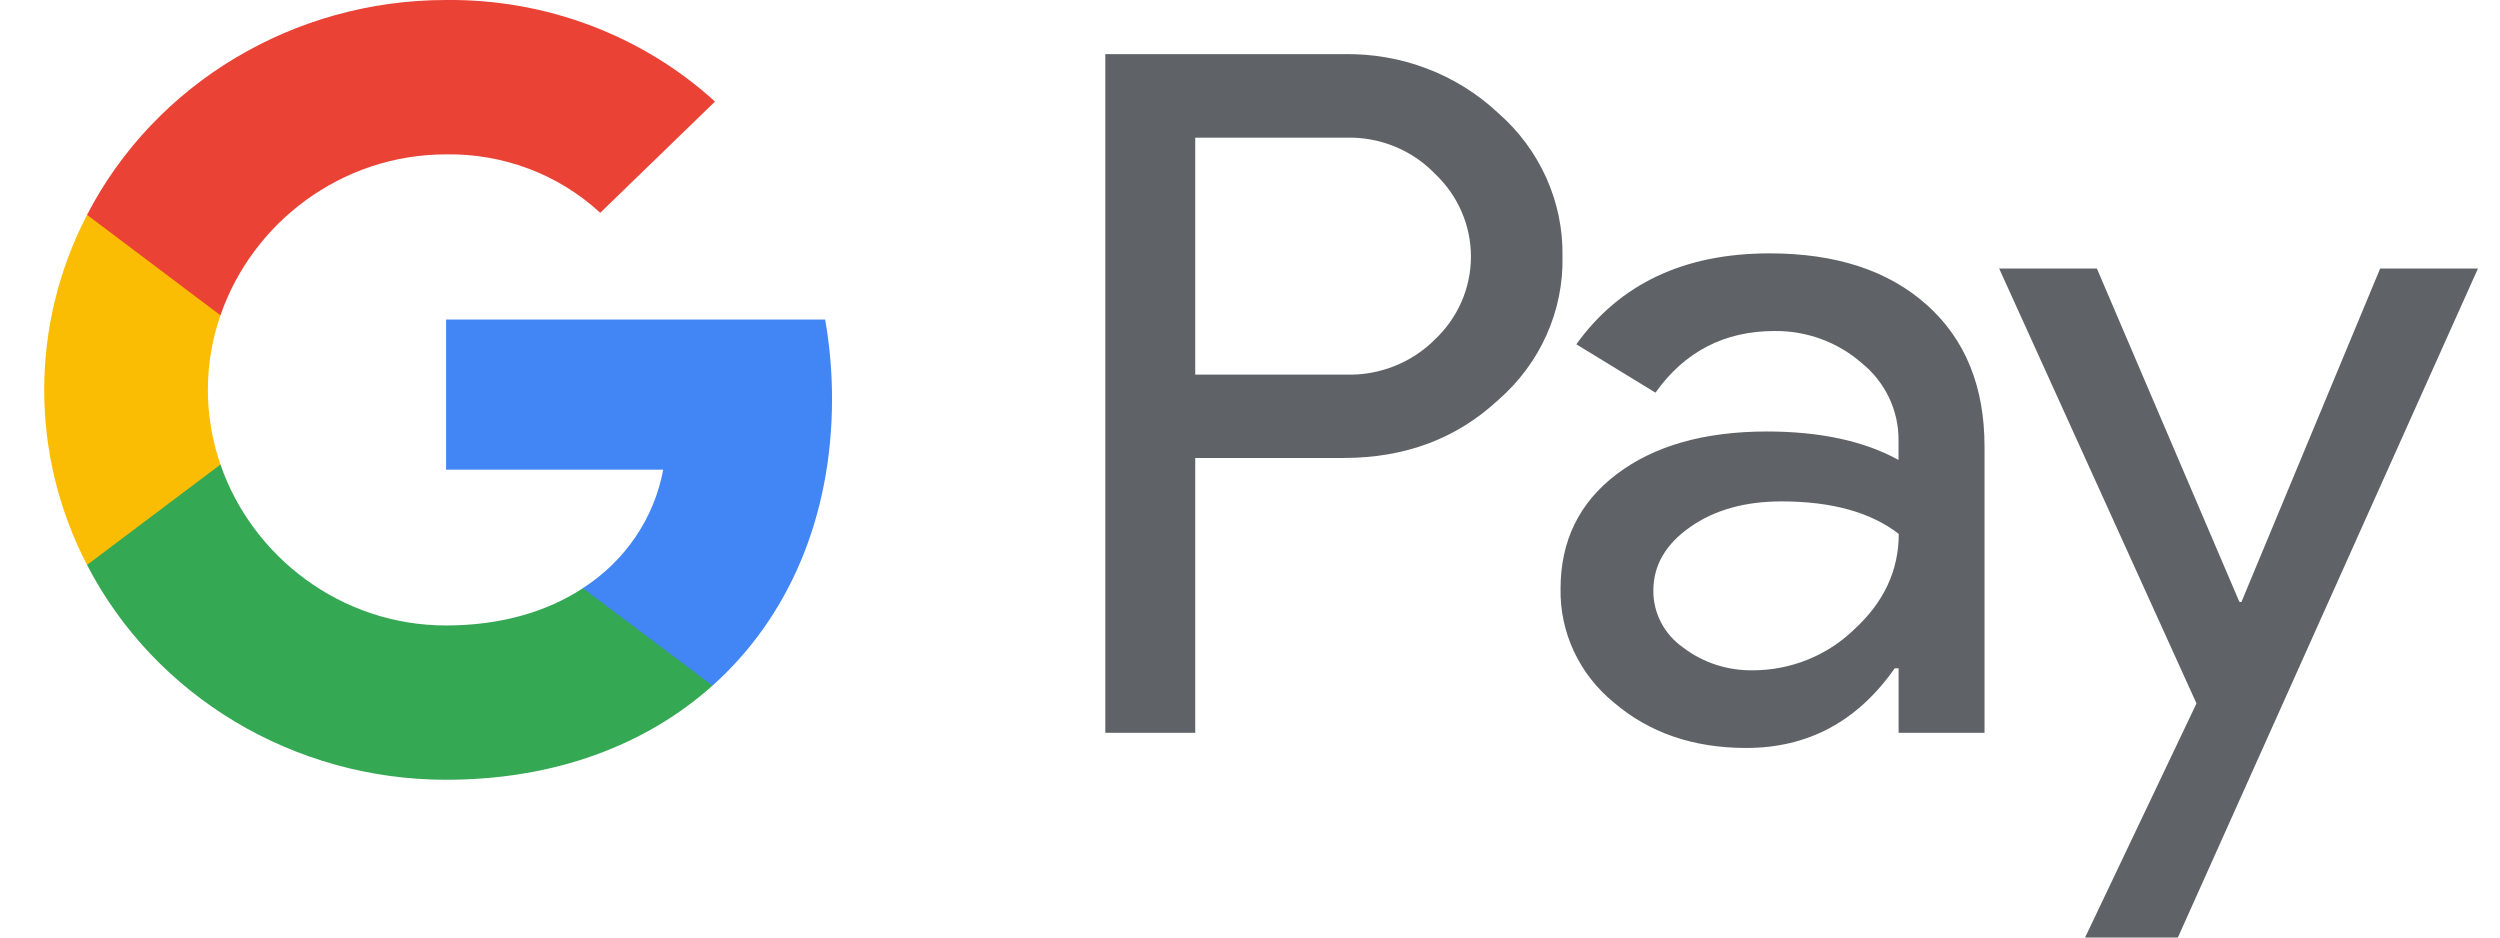
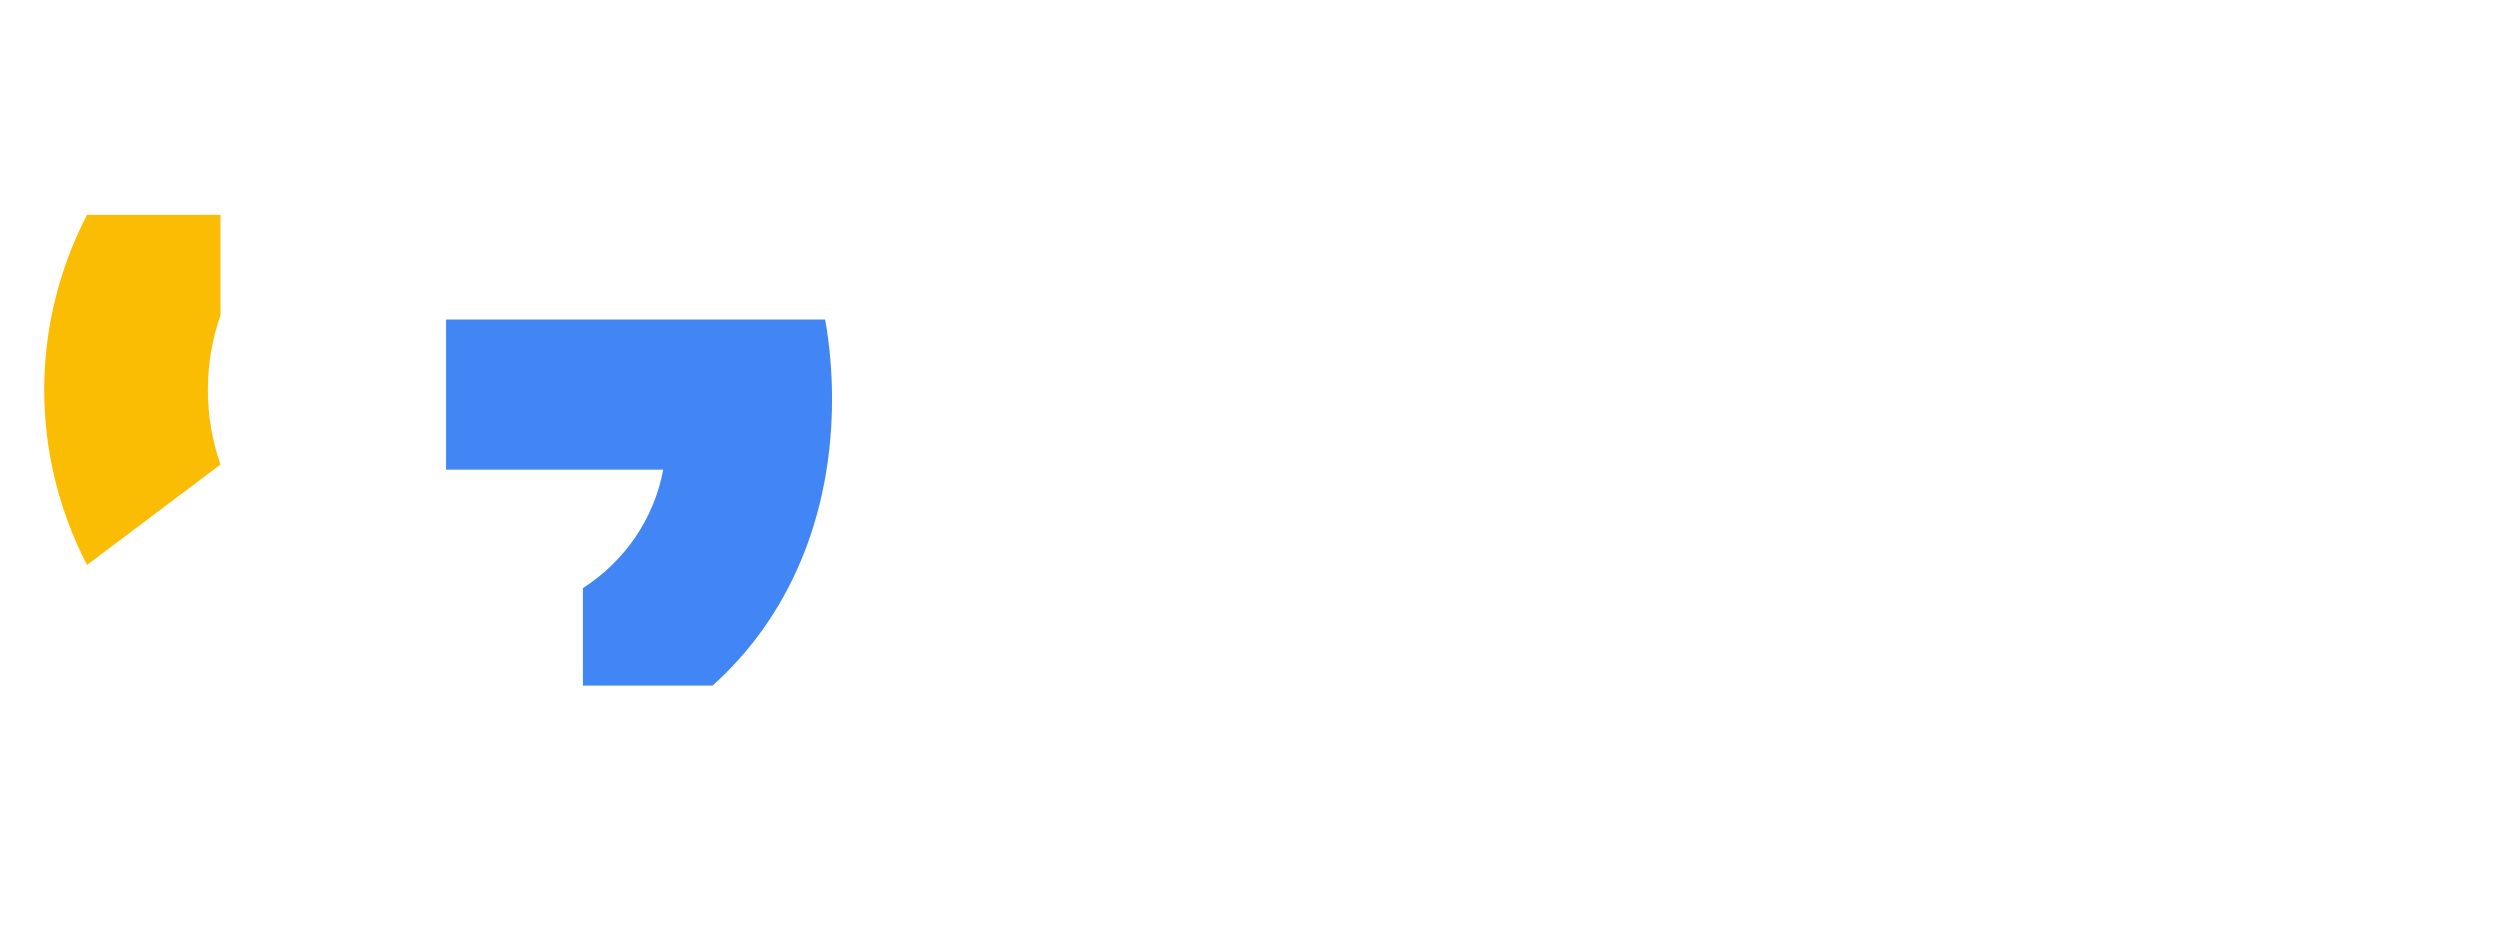
<svg xmlns="http://www.w3.org/2000/svg" width="32" height="12" viewBox="0 0 32 12" fill="none">
-   <path fill-rule="evenodd" clip-rule="evenodd" d="M15.299 9.38V5.863V5.862H17.199C17.983 5.862 18.642 5.616 19.175 5.122C19.714 4.654 20.016 3.981 20 3.279C20.011 2.581 19.71 1.912 19.175 1.445C18.646 0.949 17.935 0.679 17.199 0.693H14.148V9.38H15.299ZM15.299 4.795V1.763V1.762H17.228C17.658 1.75 18.072 1.918 18.366 2.223C18.662 2.502 18.828 2.885 18.828 3.285C18.828 3.684 18.662 4.067 18.366 4.346C18.069 4.644 17.655 4.808 17.228 4.795H15.299Z" fill="#5F6368" />
-   <path fill-rule="evenodd" clip-rule="evenodd" d="M24.665 3.904C24.172 3.463 23.501 3.243 22.651 3.243C21.559 3.243 20.734 3.631 20.177 4.407L21.19 5.026C21.564 4.5 22.073 4.237 22.715 4.237C23.125 4.233 23.521 4.378 23.826 4.644C24.129 4.887 24.303 5.25 24.301 5.632V5.887C23.859 5.644 23.296 5.523 22.613 5.523C21.813 5.524 21.173 5.706 20.694 6.069C20.215 6.432 19.975 6.921 19.975 7.536C19.965 8.096 20.215 8.631 20.657 8.992C21.111 9.38 21.676 9.574 22.351 9.574C23.142 9.574 23.775 9.235 24.252 8.555H24.302V9.38H25.402V5.717C25.402 4.949 25.157 4.345 24.665 3.904ZM21.544 8.288C21.303 8.12 21.161 7.849 21.163 7.561C21.163 7.237 21.319 6.967 21.634 6.746C21.946 6.527 22.336 6.418 22.803 6.418C23.445 6.418 23.945 6.556 24.304 6.834C24.304 7.302 24.113 7.71 23.732 8.058C23.389 8.391 22.924 8.579 22.438 8.58C22.114 8.585 21.799 8.483 21.544 8.288Z" fill="#5F6368" />
-   <path fill-rule="evenodd" clip-rule="evenodd" d="M31.718 3.437L27.877 12H26.689L28.115 9.004L25.589 3.437H26.84L28.665 7.706H28.69L30.466 3.437L31.718 3.437Z" fill="#5F6368" />
  <path fill-rule="evenodd" clip-rule="evenodd" d="M10.65 5.104C10.65 4.764 10.621 4.425 10.562 4.09H5.71V6.012H8.489C8.374 6.632 8.003 7.18 7.461 7.528V8.776H9.12C10.091 7.907 10.65 6.623 10.65 5.104Z" fill="#4285F4" />
-   <path fill-rule="evenodd" clip-rule="evenodd" d="M5.71 9.981C7.098 9.981 8.267 9.539 9.12 8.776L7.461 7.529C7 7.832 6.405 8.006 5.71 8.006C4.368 8.006 3.229 7.128 2.822 5.946H1.114V7.231C1.987 8.917 3.765 9.981 5.71 9.981Z" fill="#34A853" />
  <path fill-rule="evenodd" clip-rule="evenodd" d="M2.822 5.946C2.607 5.326 2.607 4.655 2.822 4.036V2.75H1.114C0.383 4.16 0.383 5.822 1.114 7.231L2.822 5.946Z" fill="#FBBC04" />
-   <path fill-rule="evenodd" clip-rule="evenodd" d="M5.71 1.976C6.444 1.964 7.152 2.233 7.683 2.724L9.152 1.3C8.221 0.452 6.987 -0.014 5.71 0C3.765 0 1.987 1.064 1.114 2.75L2.822 4.036C3.229 2.853 4.368 1.976 5.71 1.976Z" fill="#EA4335" />
</svg>